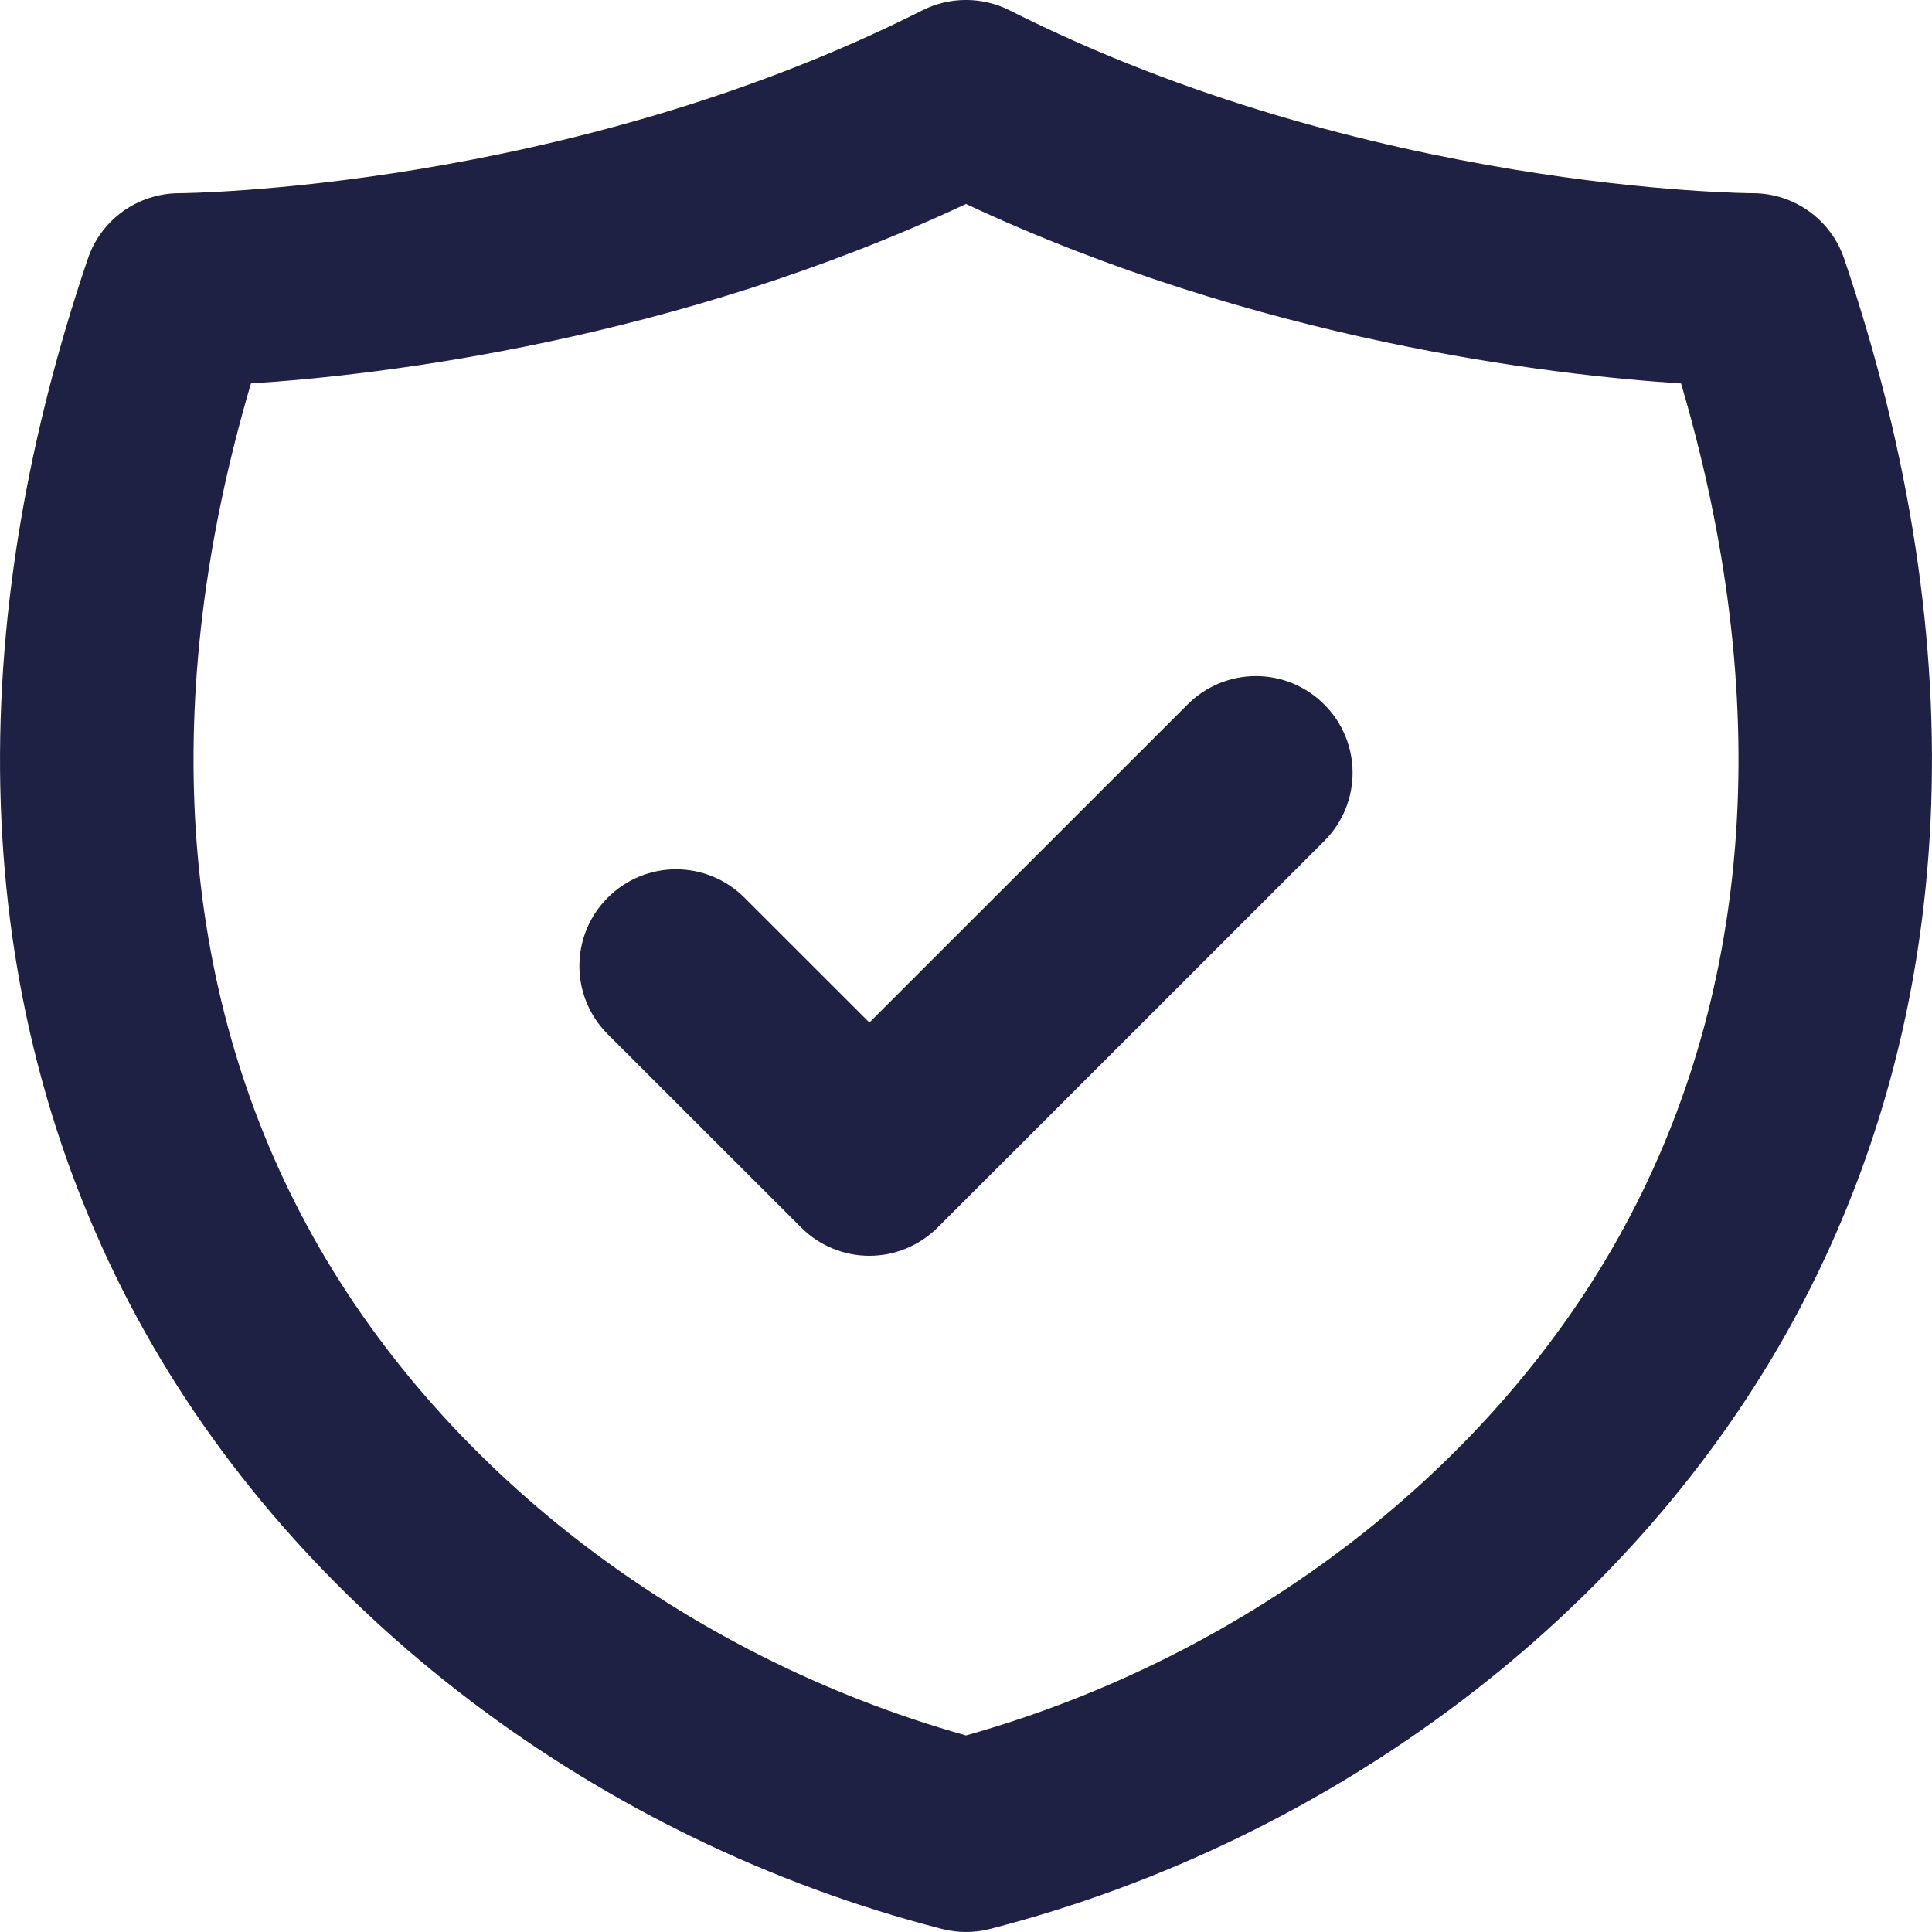
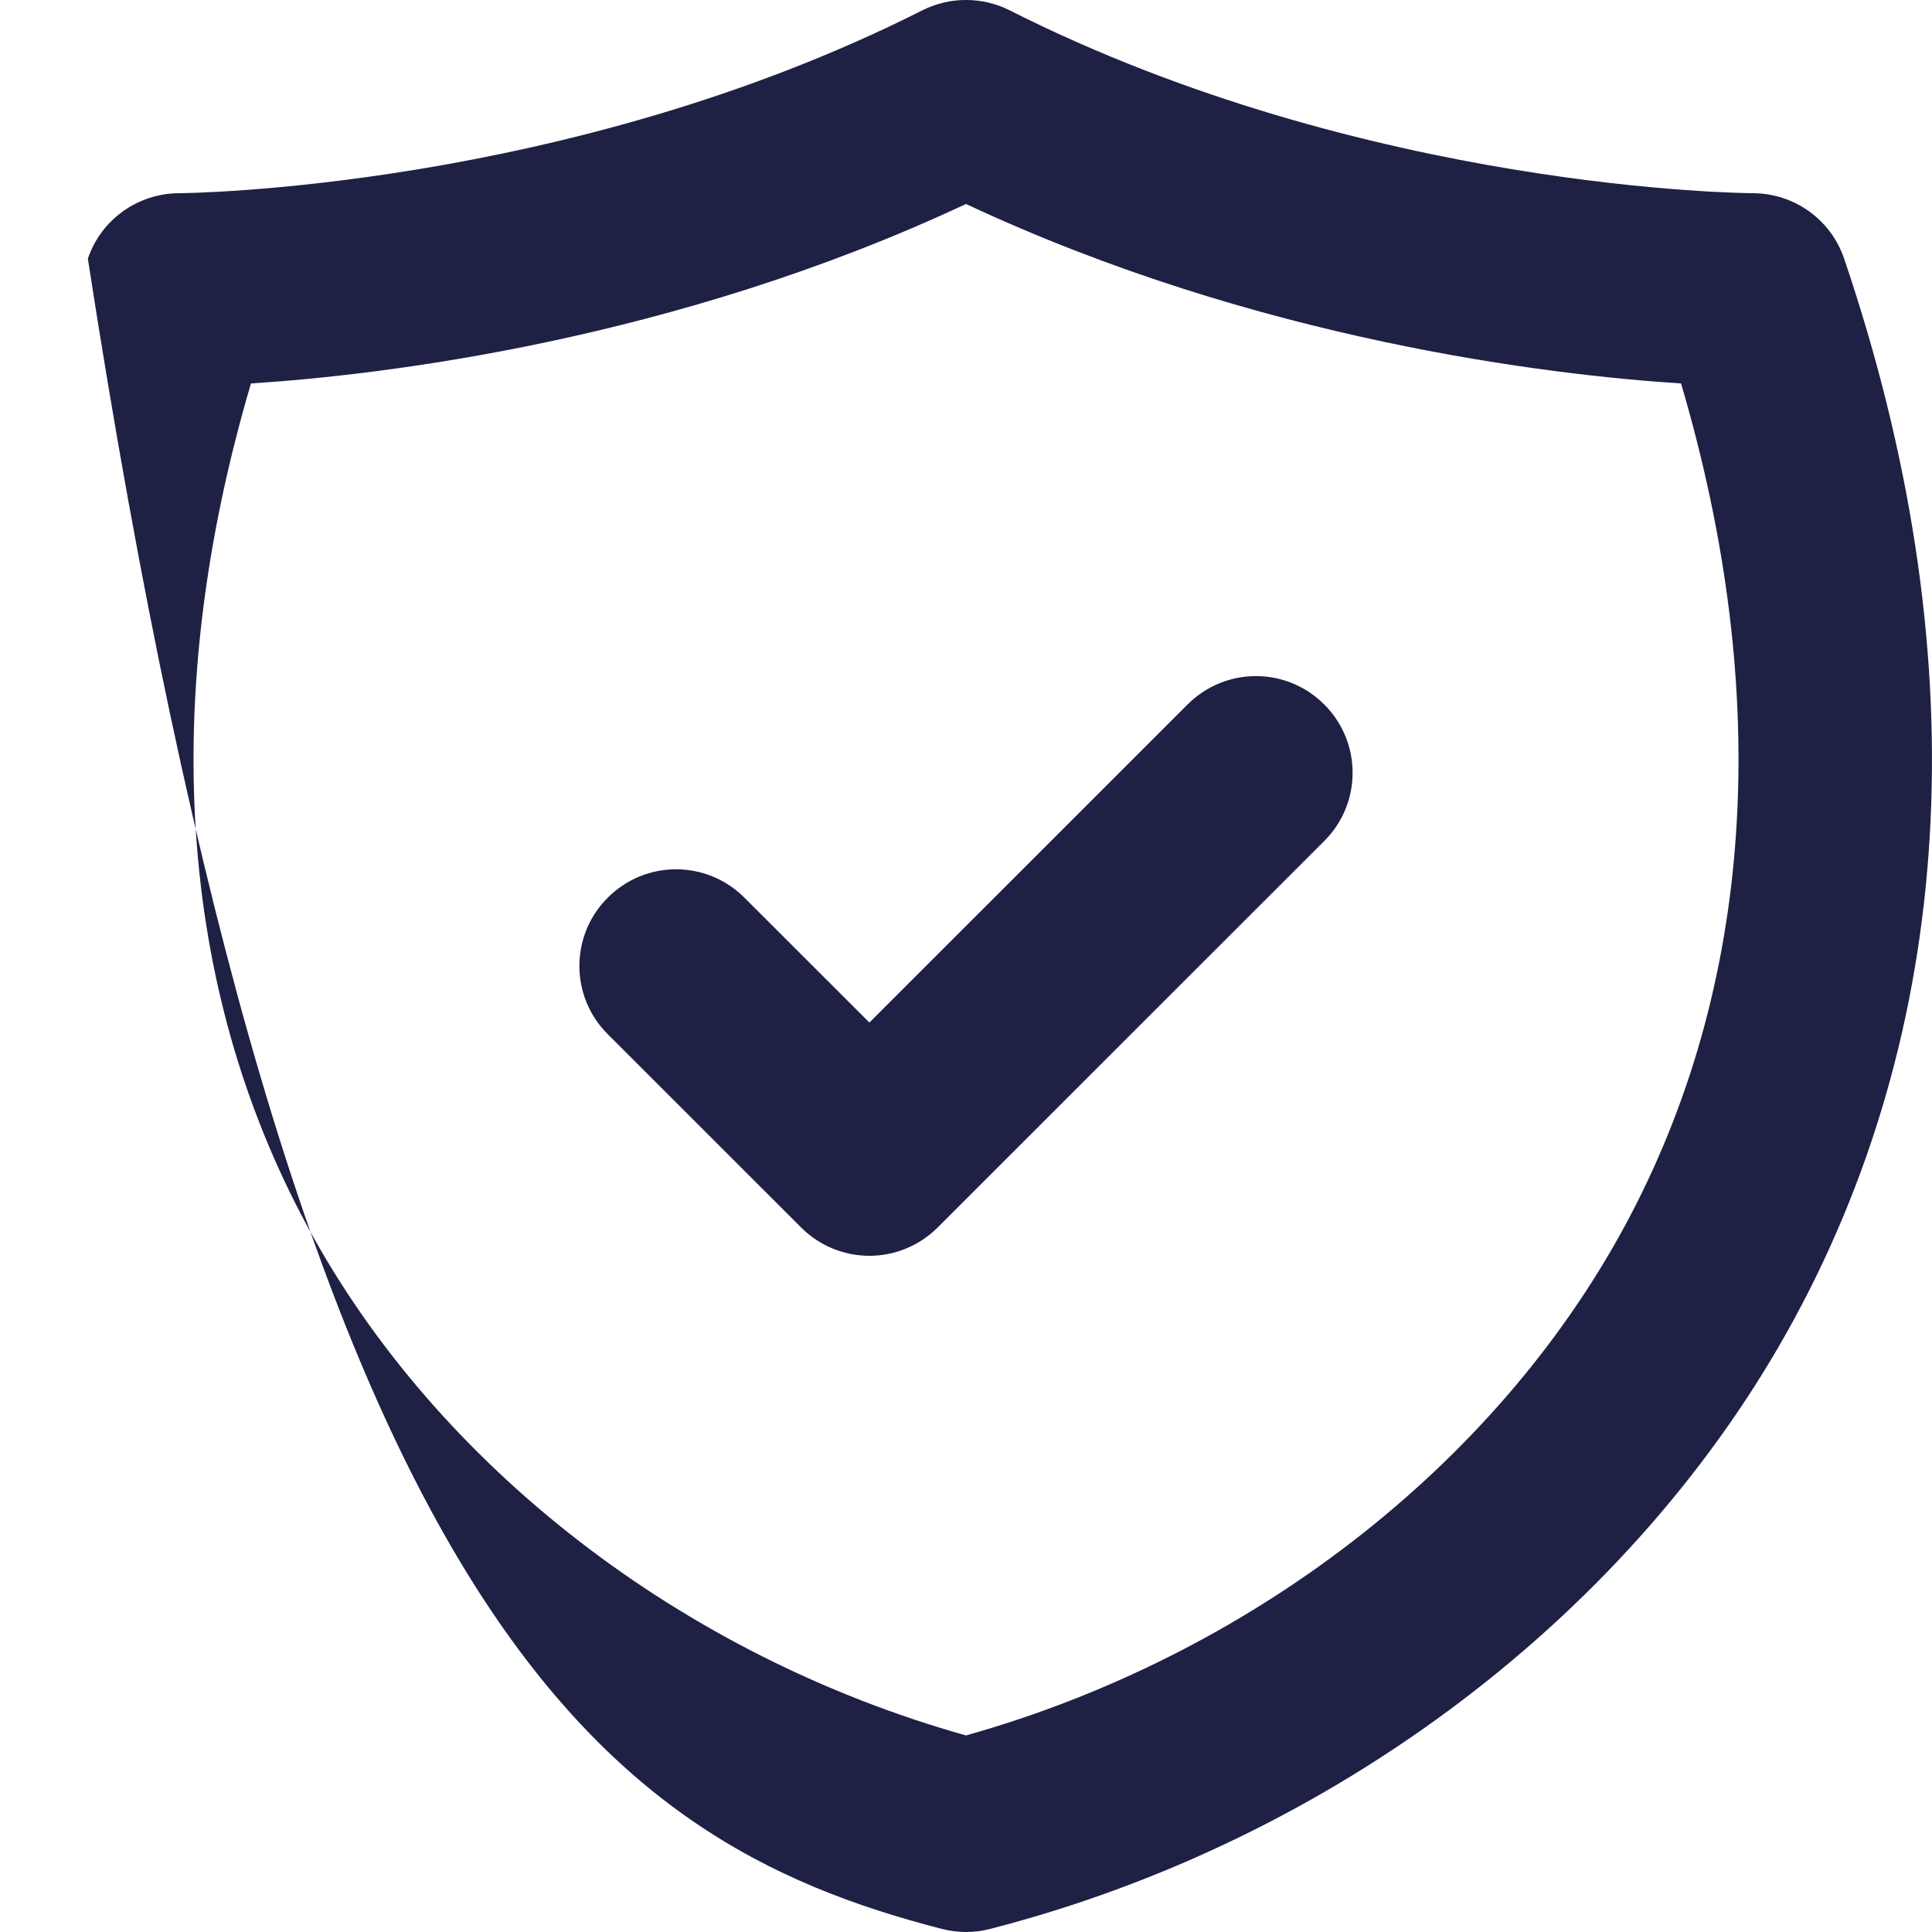
<svg xmlns="http://www.w3.org/2000/svg" width="19px" height="19px" viewBox="0 0 19 19" version="1.1">
  <title>Icon2</title>
  <desc>Created with Sketch.</desc>
  <g id="Desk" stroke="none" stroke-width="1" fill="none" fill-rule="evenodd">
    <g id="PRODUTO_SAFRA---lista-de-fundos-desk_v03" transform="translate(-130, -367)" fill="#1E2044">
-       <path d="M148.136,369.544 C148.006,369.159 147.644,368.9 147.236,368.9 C147.199,368.9 143.449,368.879 139.928,367.101 C139.659,366.966 139.341,366.966 139.072,367.101 C135.569,368.87 131.8,368.9 131.763,368.9 C131.356,368.901 130.994,369.159 130.864,369.544 C129.565,373.373 129.734,376.978 131.352,379.966 C132.918,382.855 135.875,385.099 139.264,385.97 C139.342,385.99 139.421,386 139.5,386 C139.579,386 139.659,385.99 139.736,385.97 C143.125,385.099 146.082,382.855 147.648,379.966 C149.266,376.978 149.435,373.373 148.136,369.544 M141.679,373.928 L138.55,377.056 L137.321,375.828 C136.949,375.456 136.348,375.456 135.977,375.828 C135.605,376.199 135.605,376.8 135.977,377.171 L137.878,379.071 C138.063,379.256 138.306,379.35 138.55,379.35 C138.793,379.35 139.036,379.256 139.222,379.071 L143.023,375.271 C143.395,374.9 143.395,374.299 143.023,373.928 C142.652,373.556 142.051,373.556 141.679,373.928 M145.976,379.062 C144.695,381.428 142.286,383.284 139.5,384.067 C136.714,383.284 134.305,381.428 133.024,379.062 C131.748,376.707 131.56,373.851 132.468,370.771 C133.761,370.688 136.632,370.349 139.5,369.006 C142.368,370.349 145.239,370.688 146.532,370.771 C147.441,373.851 147.252,376.707 145.976,379.062" id="Icon2" />
+       <path d="M148.136,369.544 C148.006,369.159 147.644,368.9 147.236,368.9 C147.199,368.9 143.449,368.879 139.928,367.101 C139.659,366.966 139.341,366.966 139.072,367.101 C135.569,368.87 131.8,368.9 131.763,368.9 C131.356,368.901 130.994,369.159 130.864,369.544 C132.918,382.855 135.875,385.099 139.264,385.97 C139.342,385.99 139.421,386 139.5,386 C139.579,386 139.659,385.99 139.736,385.97 C143.125,385.099 146.082,382.855 147.648,379.966 C149.266,376.978 149.435,373.373 148.136,369.544 M141.679,373.928 L138.55,377.056 L137.321,375.828 C136.949,375.456 136.348,375.456 135.977,375.828 C135.605,376.199 135.605,376.8 135.977,377.171 L137.878,379.071 C138.063,379.256 138.306,379.35 138.55,379.35 C138.793,379.35 139.036,379.256 139.222,379.071 L143.023,375.271 C143.395,374.9 143.395,374.299 143.023,373.928 C142.652,373.556 142.051,373.556 141.679,373.928 M145.976,379.062 C144.695,381.428 142.286,383.284 139.5,384.067 C136.714,383.284 134.305,381.428 133.024,379.062 C131.748,376.707 131.56,373.851 132.468,370.771 C133.761,370.688 136.632,370.349 139.5,369.006 C142.368,370.349 145.239,370.688 146.532,370.771 C147.441,373.851 147.252,376.707 145.976,379.062" id="Icon2" />
    </g>
  </g>
</svg>